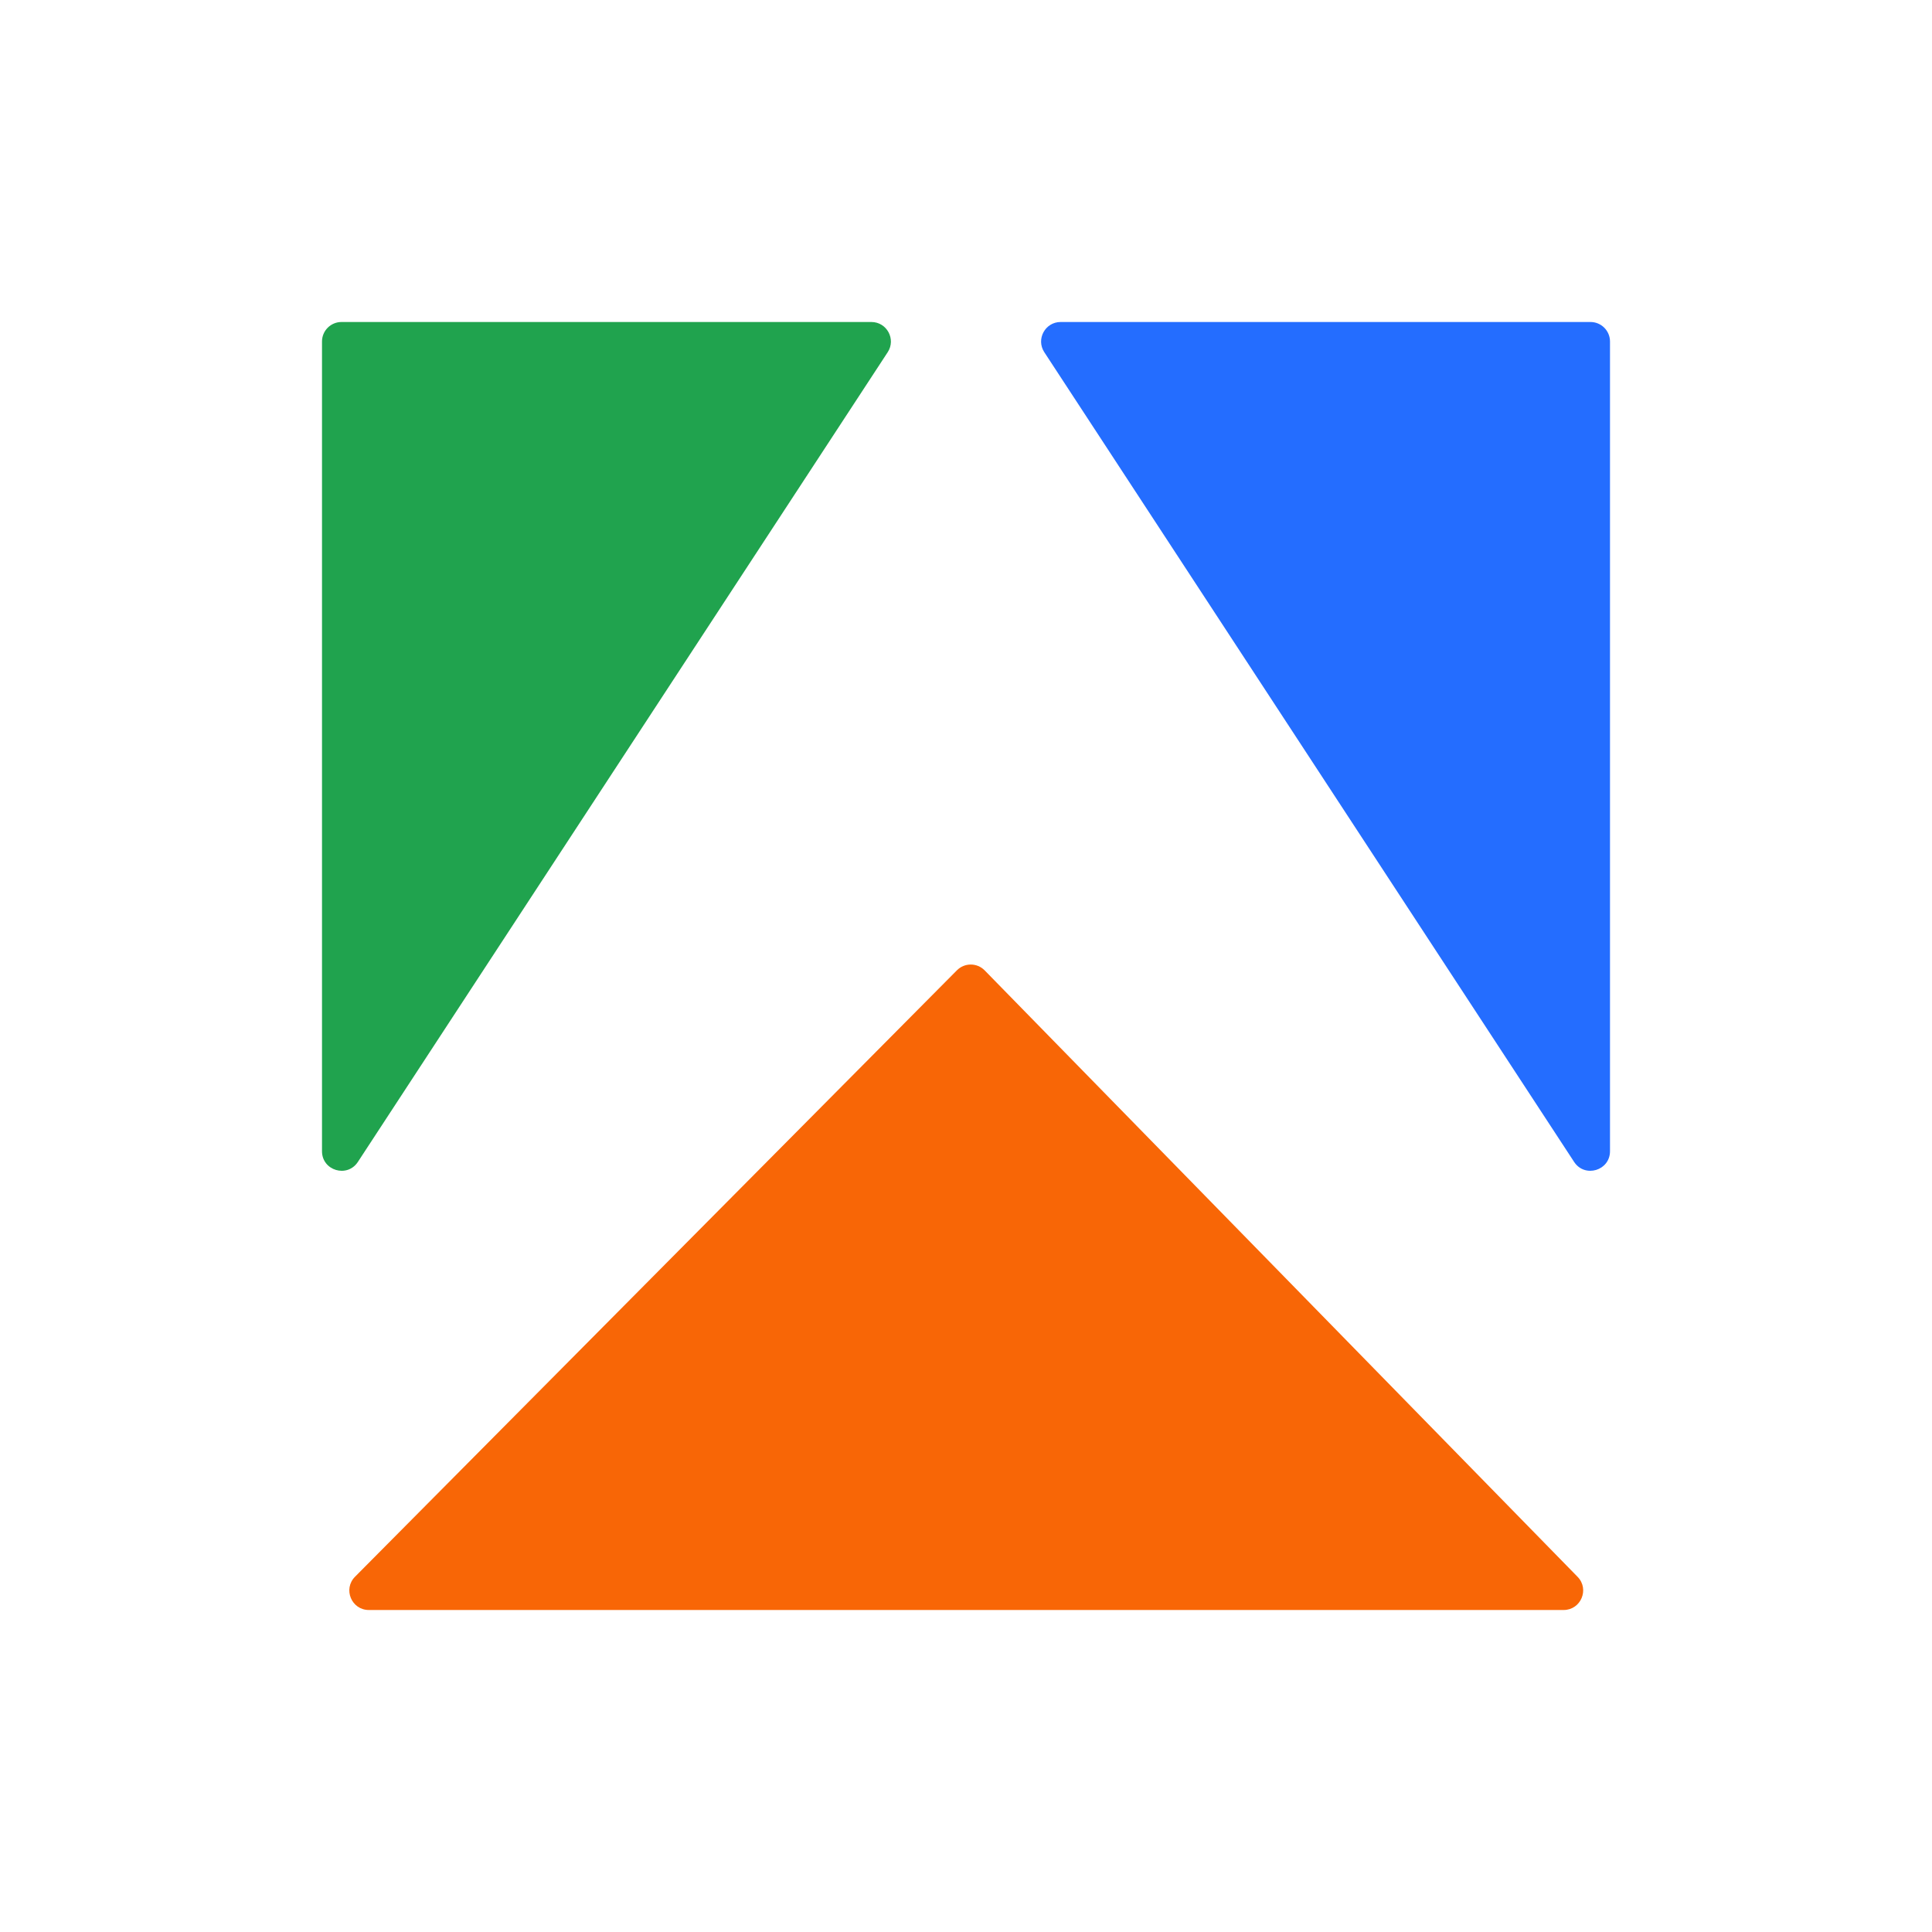
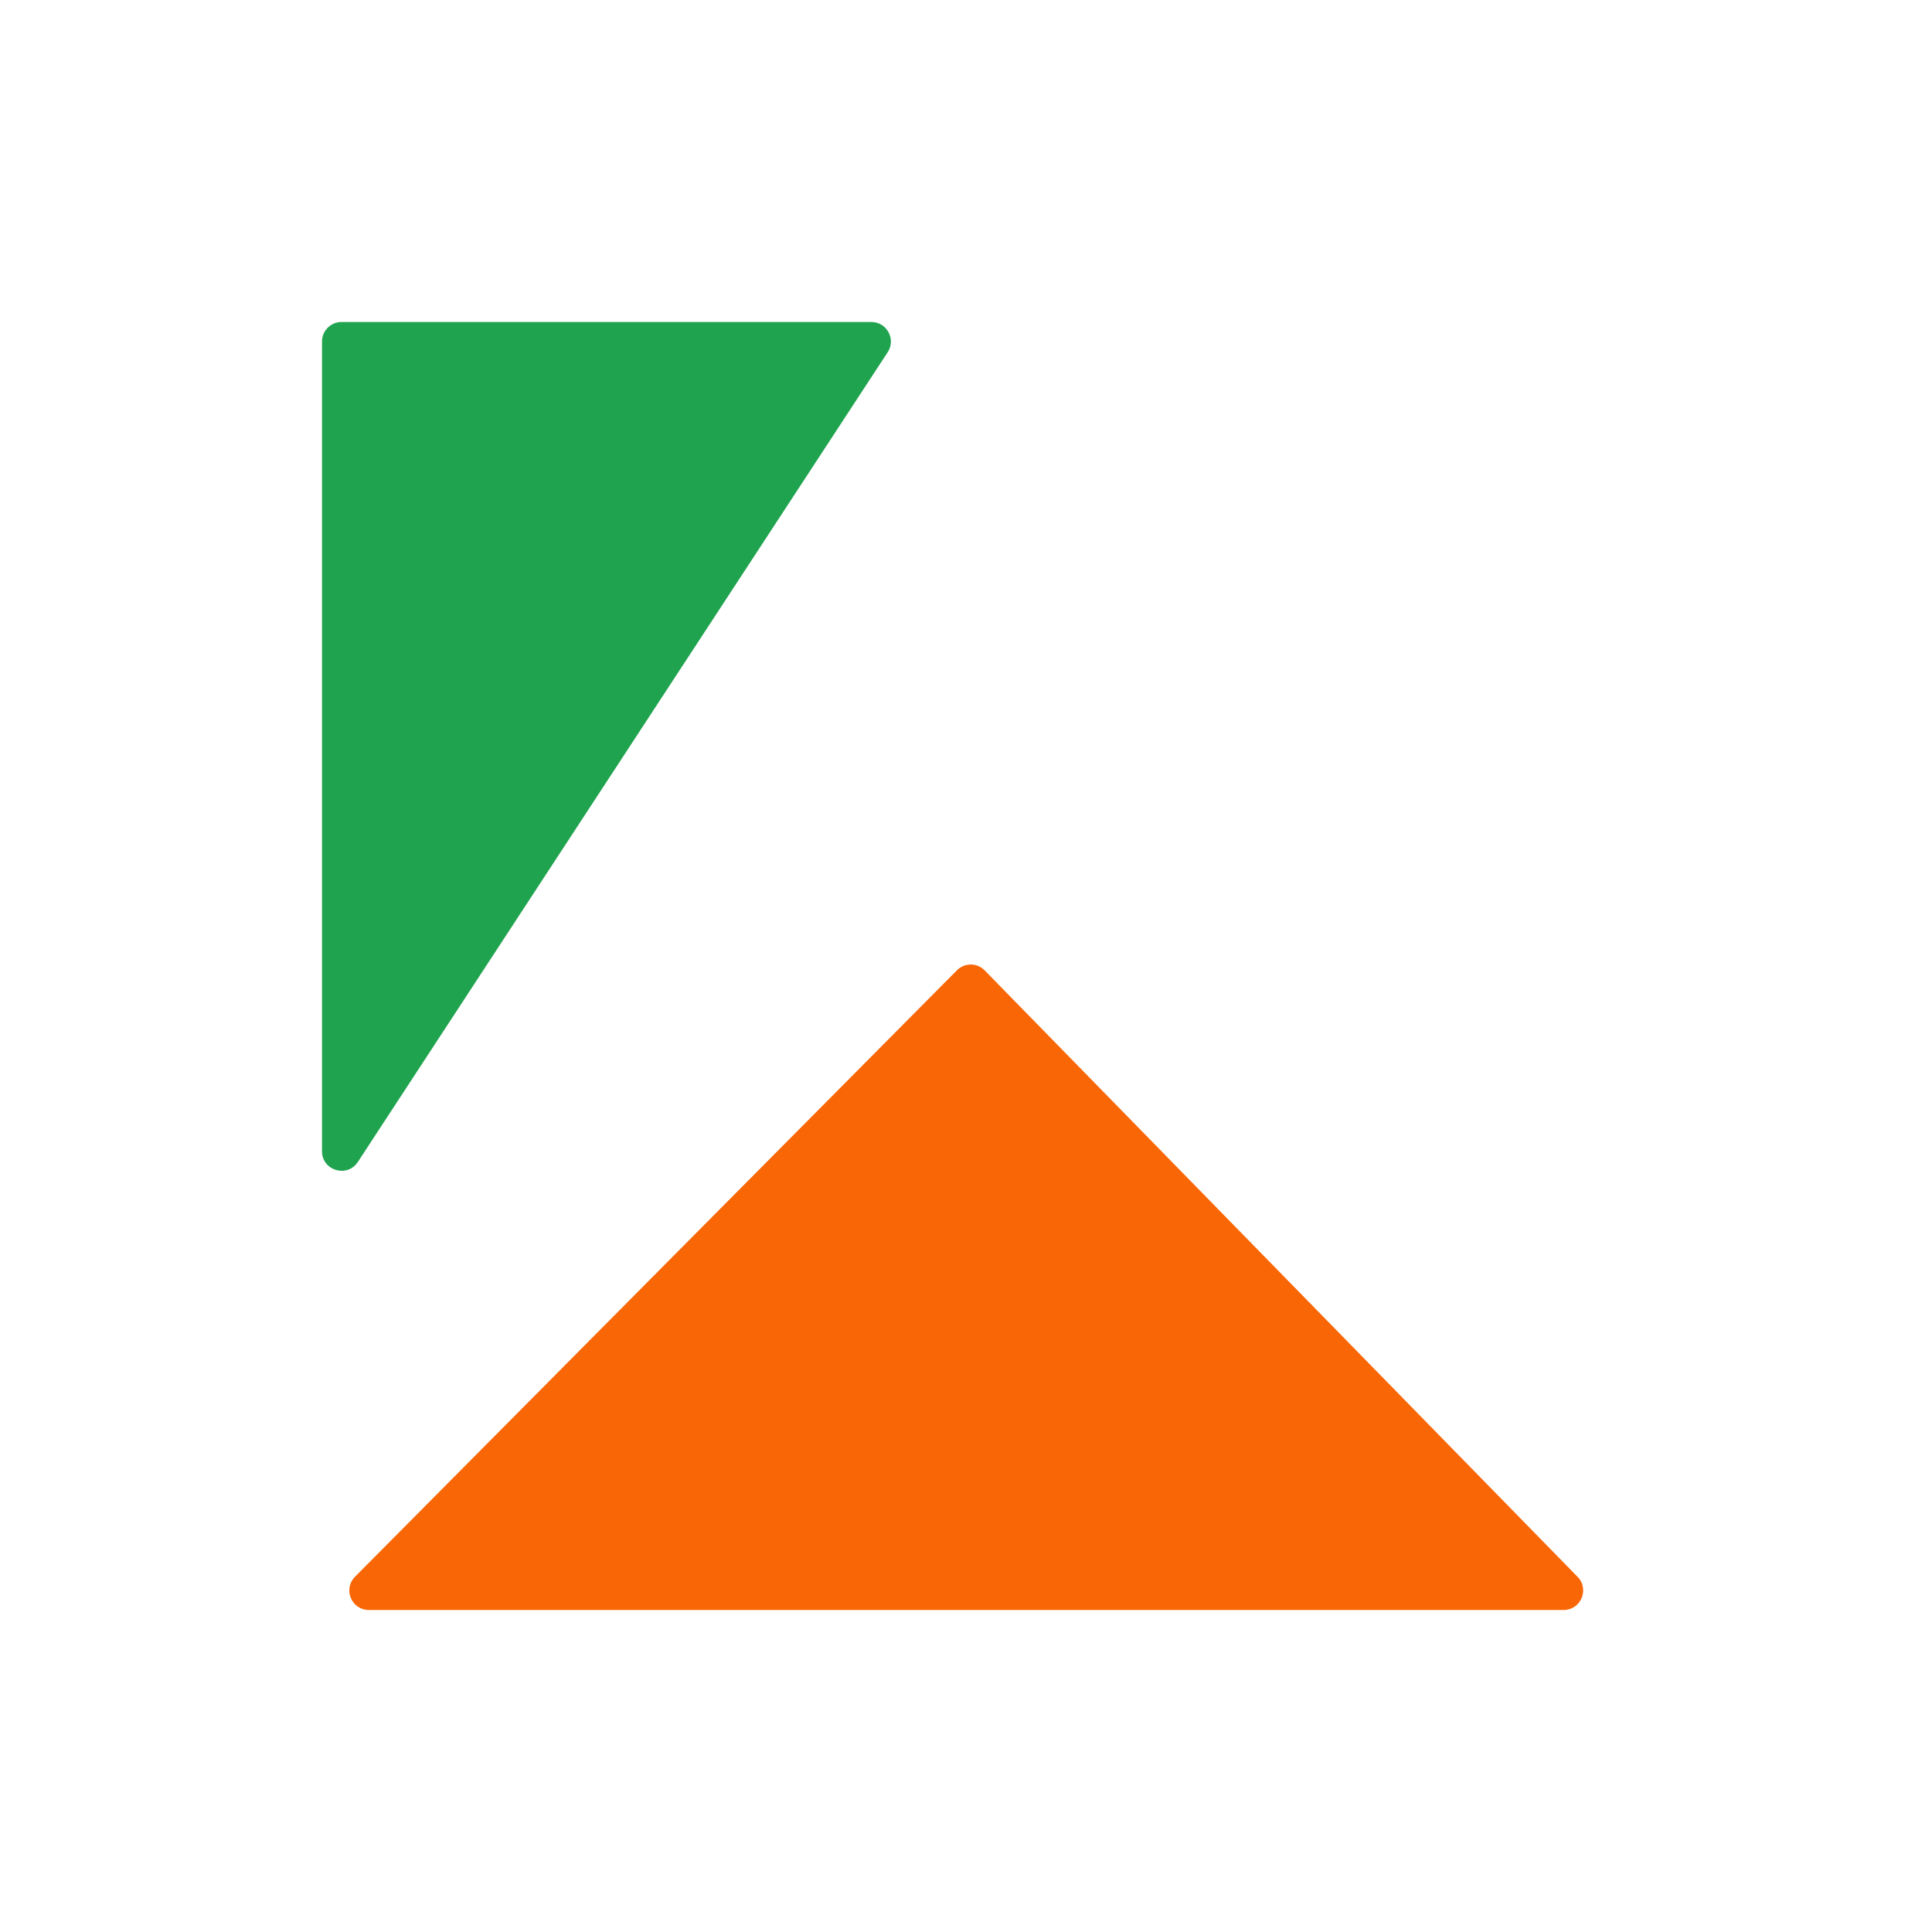
<svg xmlns="http://www.w3.org/2000/svg" width="48" height="48" viewBox="0 0 48 48" fill="none">
-   <path d="M26.351 8H39.515C39.783 8 40 8.217 40 8.485V28.602C40 29.084 39.373 29.271 39.109 28.868L25.945 8.75C25.735 8.428 25.966 8 26.351 8Z" fill="#246DFF" />
  <path d="M21.649 8H8.485C8.217 8 8 8.217 8 8.485V28.602C8 29.084 8.627 29.271 8.891 28.868L22.055 8.75C22.265 8.428 22.034 8 21.649 8Z" fill="#20A34E" />
  <path d="M23.774 24.107L8.82 39.174C8.517 39.48 8.733 40 9.164 40H38.848C39.277 40 39.495 39.483 39.195 39.176L24.465 24.11C24.276 23.916 23.965 23.915 23.774 24.107Z" fill="#F86606" />
</svg>